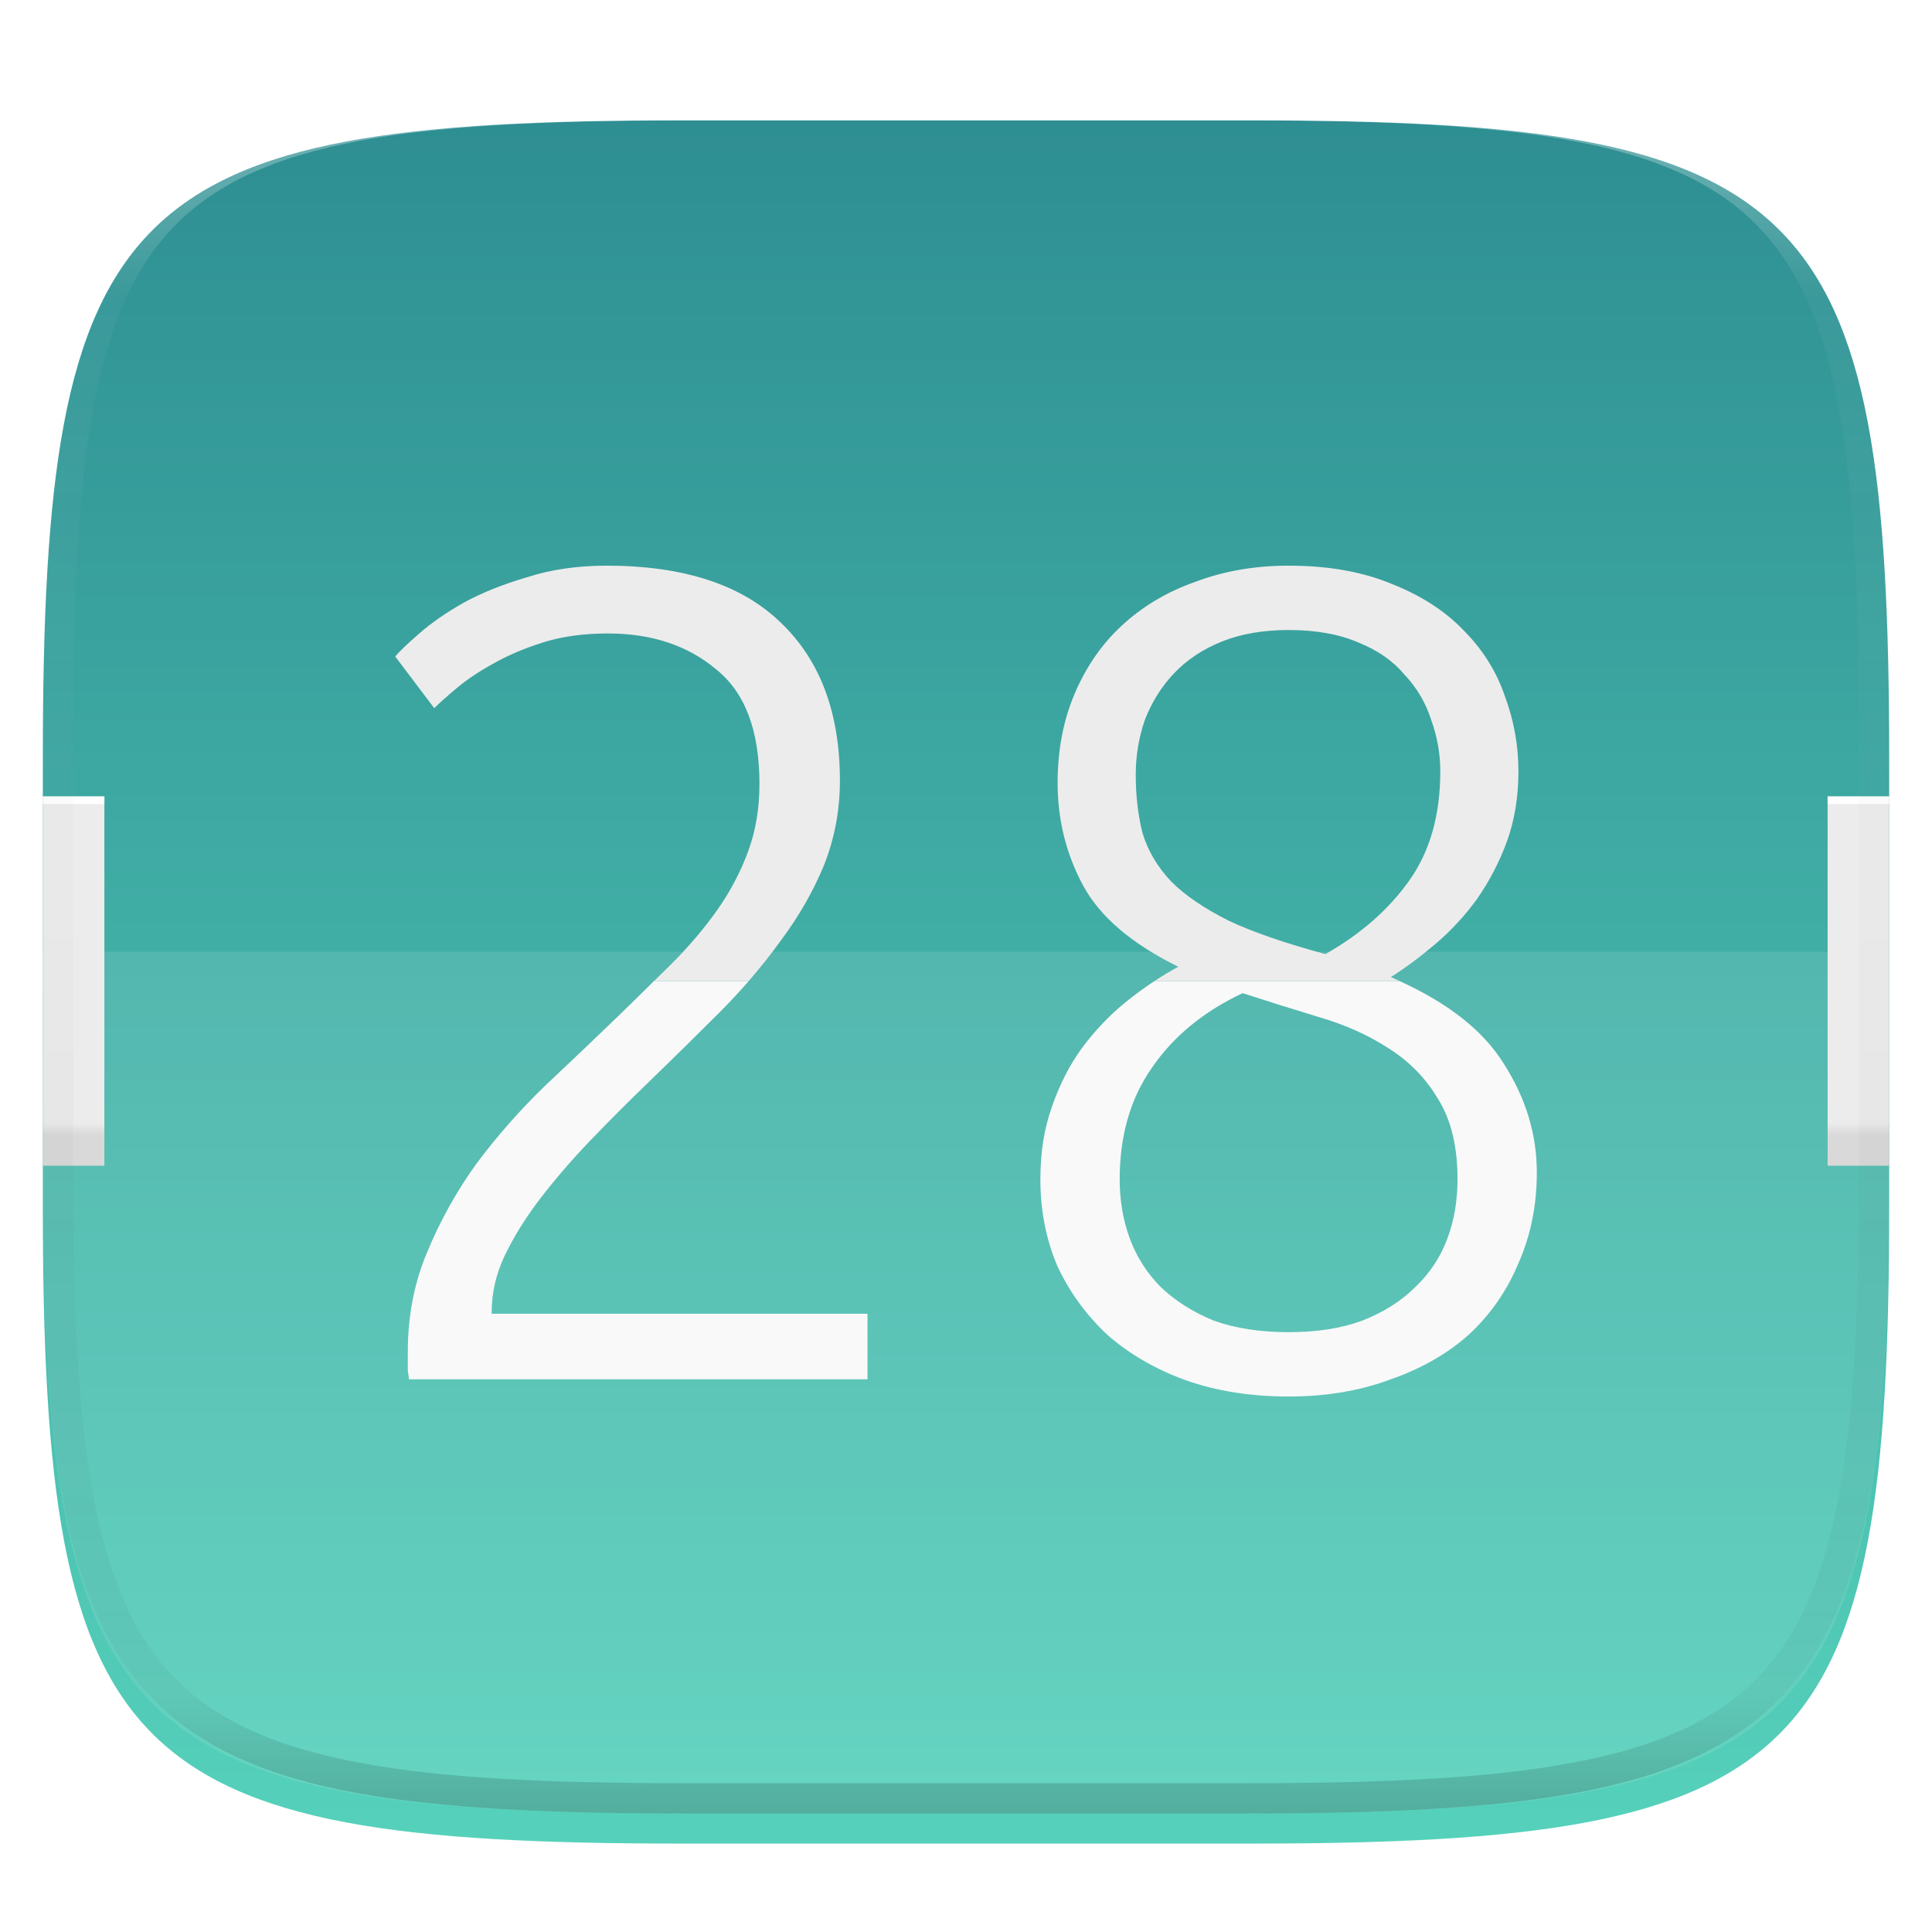
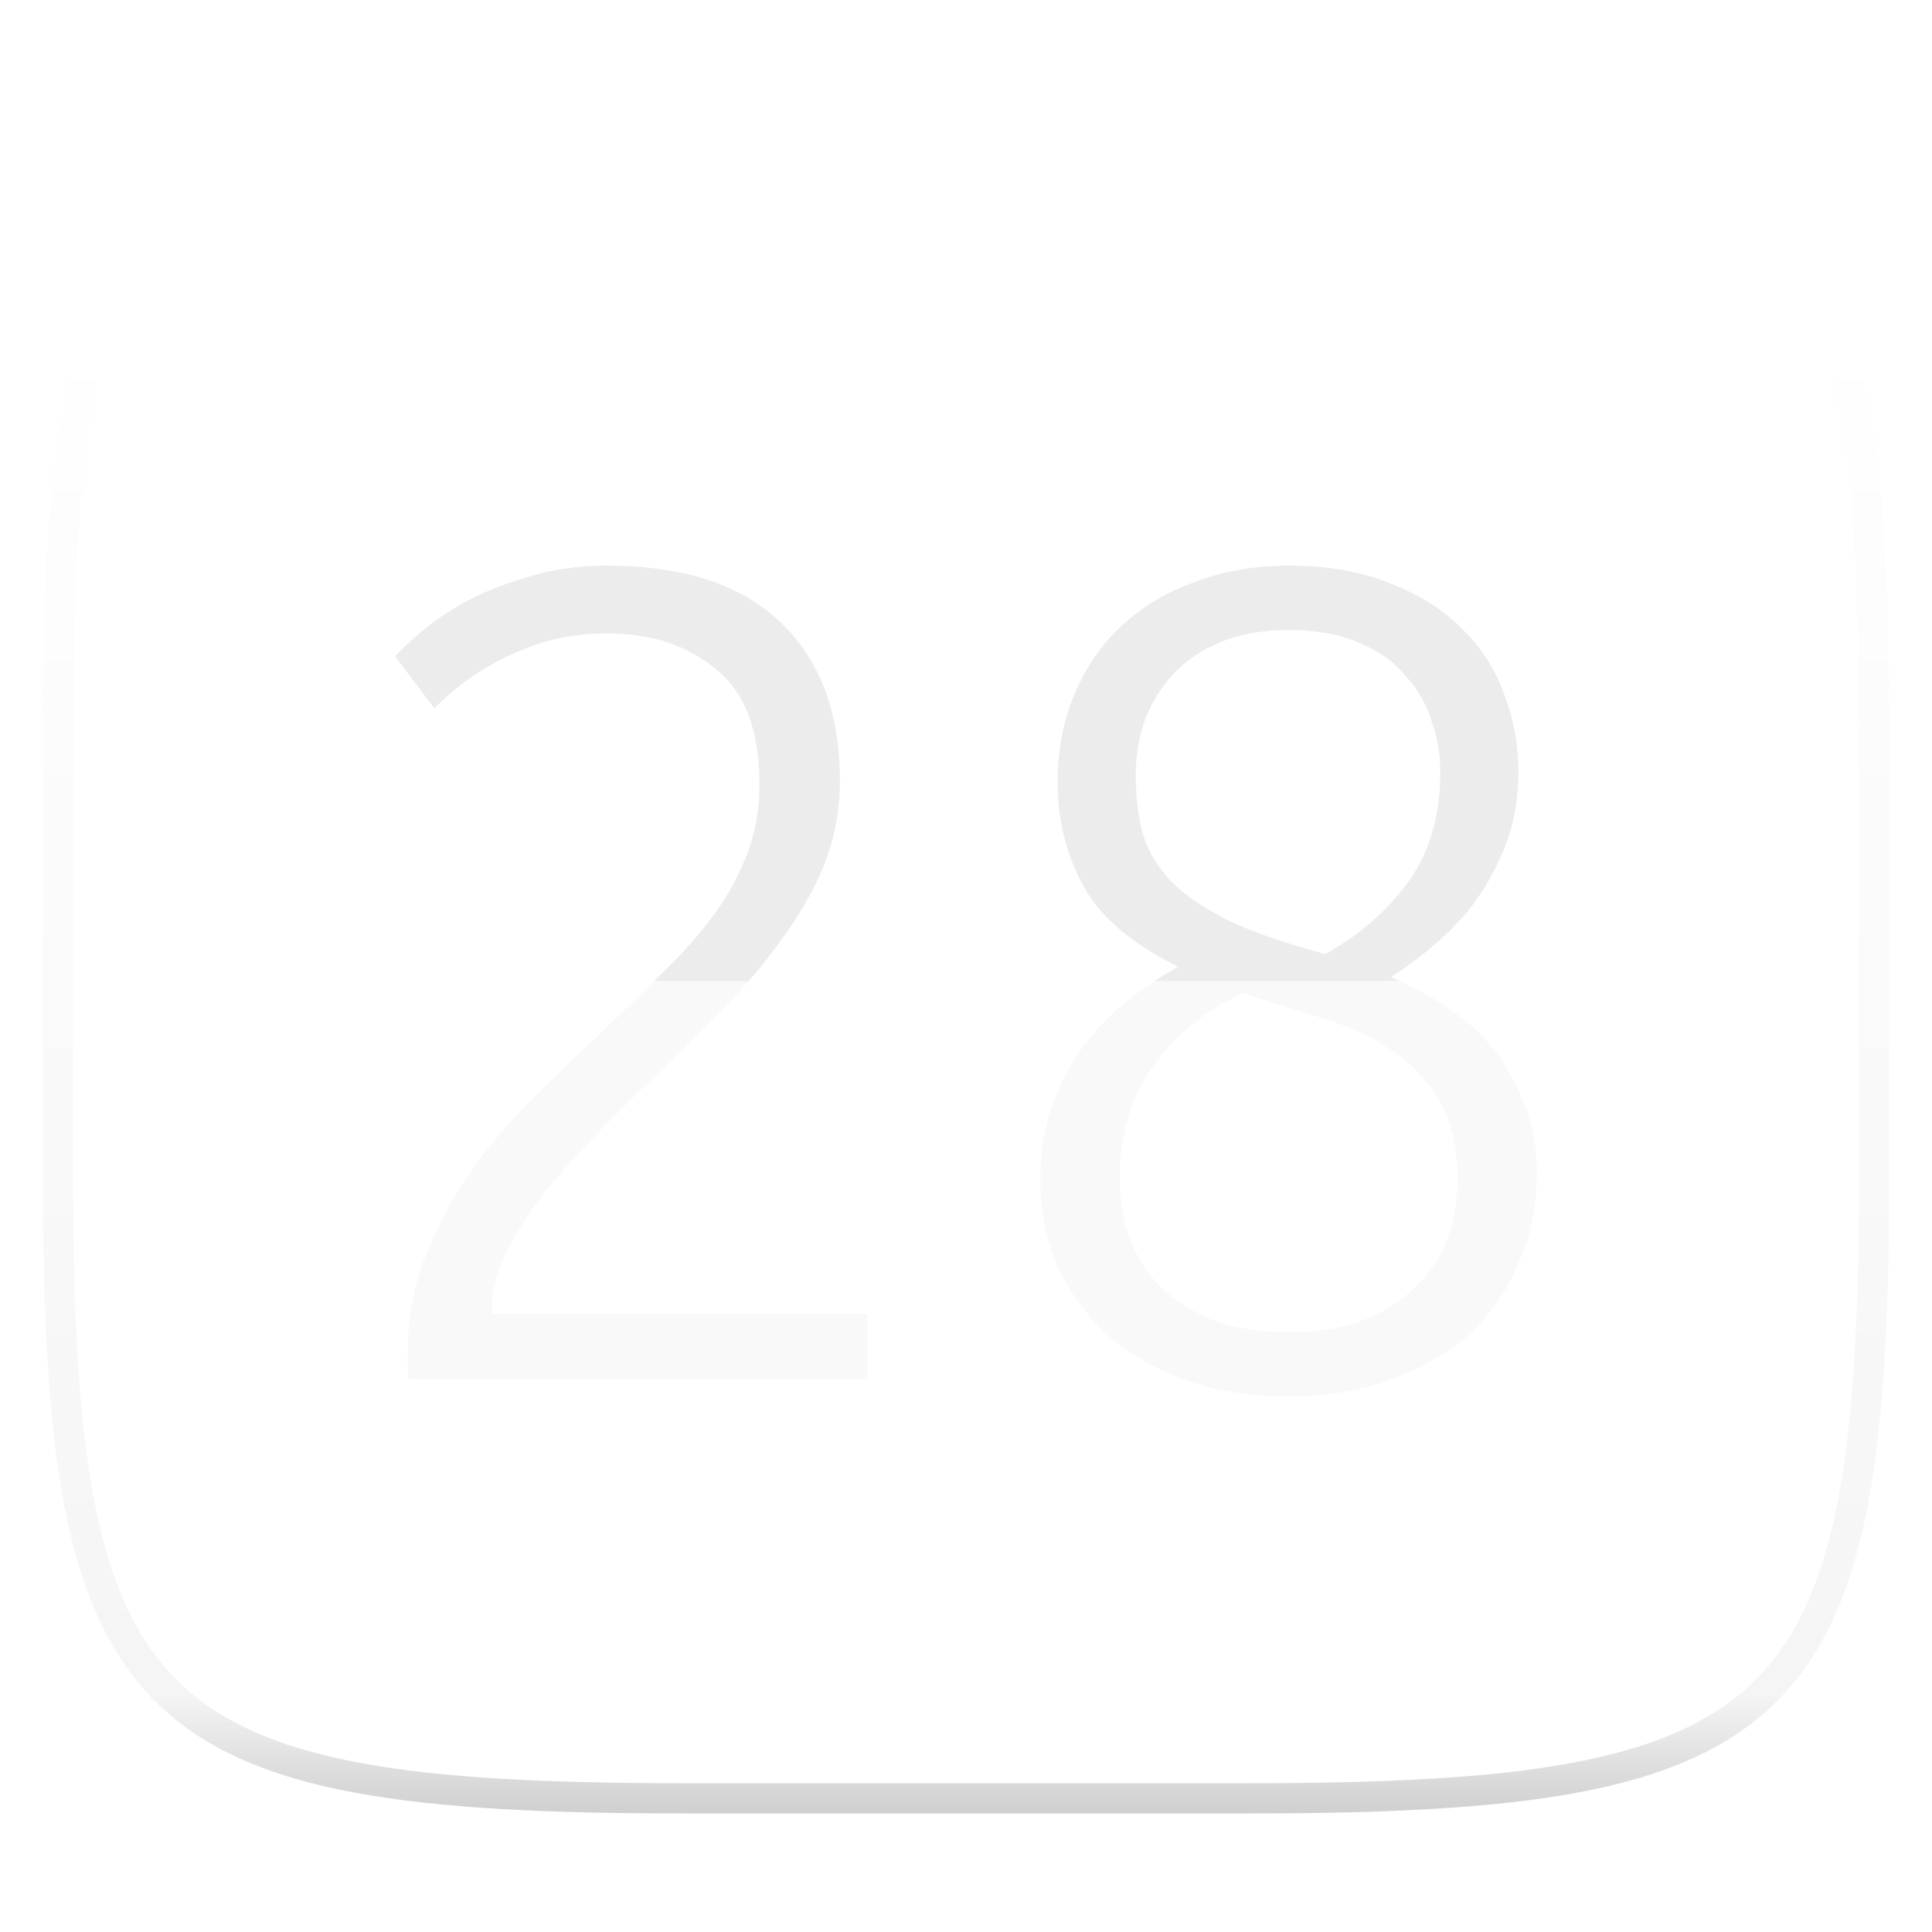
<svg xmlns="http://www.w3.org/2000/svg" style="isolation:isolate" viewBox="0 0 256 256" width="256" height="256">
  <g id="Group" filter="url(#oa1gEcwtHBKg36xyZfmk5ll1qj5zCwe8)">
    <linearGradient id="_lgradient_122" x1="0.533" y1="-0.071" x2="0.533" y2="1.137" gradientTransform="matrix(244.648,0,0,228.338,5.676,11.947)" gradientUnits="userSpaceOnUse">
      <stop offset="0%" stop-opacity="1" style="stop-color:rgb(43,137,143)" />
      <stop offset="100%" stop-opacity="1" style="stop-color:rgb(91,219,193)" />
    </linearGradient>
-     <path d=" M 165.685 11.947 C 239.74 11.947 250.324 22.504 250.324 96.491 L 250.324 155.742 C 250.324 229.728 239.74 240.285 165.685 240.285 L 90.315 240.285 C 16.26 240.285 5.676 229.728 5.676 155.742 L 5.676 96.491 C 5.676 22.504 16.26 11.947 90.315 11.947 L 165.685 11.947 L 165.685 11.947 L 165.685 11.947 Z " id="shape" fill="url(#_lgradient_122)" />
  </g>
  <defs>
    <filter id="oa1gEcwtHBKg36xyZfmk5ll1qj5zCwe8" x="-200%" y="-200%" width="400%" height="400%" filterUnits="objectBoundingBox" color-interpolation-filters="sRGB">
      <feGaussianBlur in="SourceGraphic" stdDeviation="4.294" />
      <feOffset dx="0" dy="4" result="pf_100_offsetBlur" />
      <feFlood flood-color="#000000" flood-opacity="0.4" />
      <feComposite in2="pf_100_offsetBlur" operator="in" result="pf_100_dropShadow" />
      <feBlend in="SourceGraphic" in2="pf_100_dropShadow" mode="normal" />
    </filter>
  </defs>
  <g opacity="0.1">
    <path d=" M 5.676 126.116 L 5.676 155.742 C 5.676 229.728 16.26 240.285 90.315 240.285 L 165.685 240.285 C 239.74 240.285 250.324 229.728 250.324 155.742 L 250.324 126.116 L 5.676 126.116 L 5.676 126.116 L 5.676 126.116 Z " id="bottom glass" fill="rgb(255,255,255)" />
  </g>
  <g id="calendar">
    <g id="Group" filter="url(#ThCAPnjHnlLhGLVInvdbBX6YNK2EZTdW)">
      <linearGradient id="_lgradient_123" x1="-0.008" y1="0.917" x2="-0.008" y2="0.883" gradientTransform="matrix(244.648,0,0,48.93,5.676,101.535)" gradientUnits="userSpaceOnUse">
        <stop offset="0%" stop-opacity="1" style="stop-color:rgb(217,217,217)" />
        <stop offset="100%" stop-opacity="1" style="stop-color:rgb(236,236,236)" />
      </linearGradient>
-       <path d=" M 5.676 101.535 L 5.676 150.465 L 13.831 150.465 L 13.831 101.535 L 5.676 101.535 L 5.676 101.535 Z  M 242.169 101.535 L 242.169 150.465 L 250.324 150.465 L 250.324 101.535 L 242.169 101.535 L 242.169 101.535 Z " id="rect4243" fill="url(#_lgradient_123)" />
    </g>
    <defs>
      <filter id="ThCAPnjHnlLhGLVInvdbBX6YNK2EZTdW" x="-200%" y="-200%" width="400%" height="400%" filterUnits="objectBoundingBox" color-interpolation-filters="sRGB">
        <feGaussianBlur in="SourceGraphic" stdDeviation="4.294" />
        <feOffset dx="0" dy="4" result="pf_100_offsetBlur" />
        <feFlood flood-color="#000000" flood-opacity="0.4" />
        <feComposite in2="pf_100_offsetBlur" operator="in" result="pf_100_dropShadow" />
        <feBlend in="SourceGraphic" in2="pf_100_dropShadow" mode="normal" />
      </filter>
    </defs>
    <g id="Group" filter="url(#TltPuoe7TYgIf936Znl9FgjoqnQM5aMH)">
      <path d=" M 5.676 101.535 L 5.676 102.554 L 13.831 102.554 L 13.831 101.535 L 5.676 101.535 L 5.676 101.535 Z  M 242.169 101.535 L 242.169 102.554 L 250.324 102.554 L 250.324 101.535 L 242.169 101.535 L 242.169 101.535 Z " id="path4344" fill="rgb(255,255,255)" />
    </g>
    <defs>
      <filter id="TltPuoe7TYgIf936Znl9FgjoqnQM5aMH" x="-200%" y="-200%" width="400%" height="400%" filterUnits="objectBoundingBox" color-interpolation-filters="sRGB">
        <feGaussianBlur in="SourceGraphic" stdDeviation="4.294" />
        <feOffset dx="0" dy="4" result="pf_100_offsetBlur" />
        <feFlood flood-color="#000000" flood-opacity="0.4" />
        <feComposite in2="pf_100_offsetBlur" operator="in" result="pf_100_dropShadow" />
        <feBlend in="SourceGraphic" in2="pf_100_dropShadow" mode="normal" />
      </filter>
    </defs>
    <g id="Group" filter="url(#ec0mSZ4JOiMVRMo16mKFe8u8MfmMeStw)">
      <path d=" M 86.652 126 C 85.057 127.573 83.49 129.128 81.752 130.796 C 78.707 133.74 75.508 136.786 72.158 139.933 C 68.909 143.08 65.915 146.48 63.175 150.134 C 60.535 153.789 58.352 157.697 56.626 161.859 C 54.901 165.92 54.038 170.336 54.038 175.107 L 54.038 177.695 C 54.14 178.203 54.189 178.559 54.189 178.762 L 114.947 178.762 L 114.947 170.082 L 65.154 170.082 L 65.154 169.777 C 65.154 167.341 65.711 164.905 66.828 162.468 C 68.046 159.93 69.62 157.393 71.549 154.855 C 73.579 152.215 75.814 149.628 78.25 147.09 C 80.788 144.451 83.375 141.861 86.015 139.323 C 89.162 136.278 92.257 133.232 95.303 130.187 C 96.677 128.813 97.969 127.416 99.199 126 L 86.652 126 L 86.652 126 Z  M 152.967 126 C 151.655 126.863 150.372 127.796 149.124 128.817 C 146.992 130.543 145.064 132.573 143.338 134.908 C 141.714 137.141 140.393 139.73 139.378 142.674 C 138.363 145.517 137.855 148.714 137.855 152.267 C 137.855 156.429 138.618 160.287 140.141 163.84 C 141.765 167.291 143.998 170.335 146.84 172.974 C 149.784 175.512 153.236 177.492 157.195 178.914 C 161.256 180.335 165.772 181.046 170.746 181.046 C 175.72 181.046 180.238 180.285 184.298 178.762 C 188.359 177.341 191.811 175.361 194.653 172.823 C 197.496 170.184 199.679 167.037 201.201 163.382 C 202.826 159.728 203.636 155.718 203.636 151.353 C 203.636 146.277 202.164 141.455 199.22 136.887 C 196.539 132.577 191.935 128.954 185.459 126 L 152.967 126 L 152.967 126 Z  M 164.655 127.599 C 168.107 128.715 171.507 129.781 174.857 130.796 C 178.309 131.811 181.354 133.182 183.994 134.908 C 186.734 136.633 188.918 138.866 190.542 141.607 C 192.268 144.348 193.13 147.902 193.13 152.267 C 193.13 155.109 192.674 157.748 191.76 160.185 C 190.847 162.621 189.424 164.752 187.496 166.58 C 185.668 168.407 183.334 169.879 180.491 170.996 C 177.751 172.011 174.502 172.519 170.746 172.519 C 166.99 172.519 163.691 172.011 160.849 170.996 C 158.108 169.879 155.773 168.407 153.845 166.58 C 152.017 164.752 150.647 162.621 149.733 160.185 C 148.82 157.748 148.363 155.109 148.363 152.267 C 148.363 146.48 149.784 141.556 152.626 137.496 C 155.468 133.334 159.478 130.035 164.655 127.599 L 164.655 127.599 L 164.655 127.599 Z " id="text926" fill="rgb(249,249,249)" />
    </g>
    <defs>
      <filter id="ec0mSZ4JOiMVRMo16mKFe8u8MfmMeStw" x="-200%" y="-200%" width="400%" height="400%" filterUnits="objectBoundingBox" color-interpolation-filters="sRGB">
        <feGaussianBlur in="SourceGraphic" stdDeviation="4.294" />
        <feOffset dx="0" dy="4" result="pf_100_offsetBlur" />
        <feFlood flood-color="#000000" flood-opacity="0.4" />
        <feComposite in2="pf_100_offsetBlur" operator="in" result="pf_100_dropShadow" />
        <feBlend in="SourceGraphic" in2="pf_100_dropShadow" mode="normal" />
      </filter>
    </defs>
    <g id="Group" filter="url(#oEMzqZrQWSXGmtHzQ6KoObr2pBQ8Ugcf)">
      <path d=" M 80.38 70.954 C 76.523 70.954 73.021 71.462 69.874 72.477 C 66.727 73.391 63.937 74.506 61.5 75.826 C 59.165 77.146 57.185 78.516 55.561 79.937 C 54.038 81.257 52.973 82.273 52.364 82.983 L 57.54 89.836 C 58.149 89.227 59.113 88.365 60.433 87.248 C 61.753 86.131 63.326 85.064 65.154 84.049 C 67.082 82.932 69.315 81.968 71.853 81.156 C 74.391 80.344 77.285 79.937 80.534 79.937 C 86.32 79.937 91.091 81.511 94.847 84.658 C 98.704 87.703 100.632 92.779 100.632 99.885 C 100.632 103.133 100.124 106.129 99.109 108.87 C 98.094 111.611 96.724 114.198 94.998 116.635 C 93.272 119.071 91.242 121.457 88.908 123.792 C 88.204 124.496 87.386 125.276 86.652 126 L 99.199 126 C 100.694 124.279 102.093 122.528 103.374 120.746 C 105.81 117.498 107.738 114.149 109.16 110.698 C 110.581 107.145 111.292 103.388 111.292 99.429 C 111.292 90.496 108.702 83.542 103.525 78.568 C 98.348 73.492 90.633 70.954 80.38 70.954 L 80.38 70.954 L 80.38 70.954 Z  M 170.746 70.954 C 166.279 70.954 162.168 71.665 158.412 73.086 C 154.656 74.406 151.409 76.334 148.668 78.872 C 146.029 81.308 143.947 84.302 142.424 87.855 C 140.902 91.408 140.141 95.368 140.141 99.733 C 140.141 104.606 141.256 109.124 143.49 113.286 C 145.723 117.448 149.936 121.051 156.128 124.097 C 155.053 124.679 154.002 125.319 152.967 126 L 185.459 126 C 185.07 125.823 184.7 125.639 184.298 125.466 C 186.227 124.248 188.207 122.776 190.237 121.051 C 192.267 119.325 194.094 117.347 195.718 115.114 C 197.342 112.779 198.663 110.241 199.678 107.5 C 200.693 104.658 201.201 101.56 201.201 98.21 C 201.201 94.759 200.592 91.408 199.374 88.16 C 198.257 84.911 196.43 82.019 193.893 79.481 C 191.456 76.944 188.309 74.914 184.451 73.391 C 180.594 71.767 176.024 70.954 170.746 70.954 L 170.746 70.954 L 170.746 70.954 Z  M 170.746 79.481 C 174.4 79.481 177.498 80.039 180.036 81.156 C 182.573 82.171 184.603 83.593 186.126 85.42 C 187.75 87.146 188.917 89.124 189.628 91.357 C 190.44 93.591 190.846 95.875 190.846 98.21 C 190.846 103.997 189.476 108.819 186.735 112.677 C 183.994 116.534 180.289 119.783 175.62 122.422 C 170.341 121.001 166.076 119.529 162.828 118.006 C 159.579 116.382 157.042 114.655 155.214 112.828 C 153.387 110.899 152.118 108.768 151.408 106.433 C 150.799 104.098 150.494 101.511 150.494 98.668 C 150.494 96.13 150.9 93.692 151.712 91.357 C 152.626 89.023 153.895 86.993 155.519 85.267 C 157.245 83.44 159.376 82.02 161.914 81.004 C 164.452 79.989 167.396 79.481 170.746 79.481 L 170.746 79.481 L 170.746 79.481 Z " id="text933" fill="rgb(236,236,236)" />
    </g>
    <defs>
      <filter id="oEMzqZrQWSXGmtHzQ6KoObr2pBQ8Ugcf" x="-200%" y="-200%" width="400%" height="400%" filterUnits="objectBoundingBox" color-interpolation-filters="sRGB">
        <feGaussianBlur in="SourceGraphic" stdDeviation="4.294" />
        <feOffset dx="0" dy="4" result="pf_100_offsetBlur" />
        <feFlood flood-color="#000000" flood-opacity="0.4" />
        <feComposite in2="pf_100_offsetBlur" operator="in" result="pf_100_dropShadow" />
        <feBlend in="SourceGraphic" in2="pf_100_dropShadow" mode="normal" />
      </filter>
    </defs>
  </g>
  <g opacity="0.4">
    <linearGradient id="_lgradient_124" x1="0.517" y1="0" x2="0.517" y2="1" gradientTransform="matrix(244.65,0,0,228.34,5.68,11.95)" gradientUnits="userSpaceOnUse">
      <stop offset="0%" stop-opacity="1" style="stop-color:rgb(255,255,255)" />
      <stop offset="12.5%" stop-opacity="0.098" style="stop-color:rgb(255,255,255)" />
      <stop offset="92.5%" stop-opacity="0.098" style="stop-color:rgb(0,0,0)" />
      <stop offset="100%" stop-opacity="0.498" style="stop-color:rgb(0,0,0)" />
    </linearGradient>
    <path d=" M 165.068 11.951 C 169.396 11.941 173.724 11.991 178.052 12.089 C 181.927 12.167 185.803 12.315 189.678 12.541 C 193.131 12.737 196.583 13.022 200.026 13.395 C 203.085 13.73 206.144 14.181 209.174 14.741 C 211.889 15.243 214.574 15.881 217.22 16.657 C 219.62 17.355 221.971 18.219 224.243 19.241 C 226.358 20.184 228.384 21.304 230.302 22.591 C 232.142 23.829 233.863 25.244 235.437 26.806 C 237.001 28.378 238.417 30.088 239.656 31.925 C 240.945 33.841 242.066 35.865 243.02 37.967 C 244.043 40.247 244.909 42.585 245.617 44.972 C 246.394 47.615 247.034 50.297 247.535 53.009 C 248.096 56.035 248.548 59.081 248.883 62.136 C 249.257 65.575 249.542 69.014 249.739 72.462 C 249.965 76.323 250.112 80.194 250.201 84.055 C 250.289 88.378 250.339 92.701 250.329 97.014 L 250.329 155.226 C 250.339 159.549 250.289 163.862 250.201 168.185 C 250.112 172.056 249.965 175.917 249.739 179.778 C 249.542 183.226 249.257 186.675 248.883 190.104 C 248.548 193.159 248.096 196.215 247.535 199.241 C 247.034 201.943 246.394 204.625 245.617 207.268 C 244.909 209.655 244.043 212.003 243.02 214.273 C 242.066 216.385 240.945 218.399 239.656 220.315 C 238.417 222.152 237.001 223.872 235.437 225.434 C 233.863 226.996 232.142 228.411 230.302 229.649 C 228.384 230.936 226.358 232.056 224.243 232.999 C 221.971 234.021 219.62 234.885 217.22 235.593 C 214.574 236.369 211.889 237.007 209.174 237.499 C 206.144 238.068 203.085 238.51 200.026 238.845 C 196.583 239.218 193.131 239.503 189.678 239.699 C 185.803 239.925 181.927 240.073 178.052 240.161 C 173.724 240.249 169.396 240.299 165.068 240.289 L 90.942 240.289 C 86.614 240.299 82.286 240.249 77.958 240.161 C 74.083 240.073 70.207 239.925 66.332 239.699 C 62.879 239.503 59.427 239.218 55.984 238.845 C 52.925 238.51 49.866 238.068 46.836 237.499 C 44.121 237.007 41.436 236.369 38.79 235.593 C 36.39 234.885 34.039 234.021 31.767 232.999 C 29.652 232.056 27.626 230.936 25.708 229.649 C 23.868 228.411 22.147 226.996 20.573 225.434 C 19.009 223.872 17.593 222.152 16.354 220.315 C 15.065 218.399 13.944 216.385 12.99 214.273 C 11.967 212.003 11.101 209.655 10.393 207.268 C 9.616 204.625 8.976 201.943 8.475 199.241 C 7.914 196.215 7.462 193.159 7.127 190.104 C 6.753 186.675 6.468 183.226 6.271 179.778 C 6.045 175.917 5.898 172.056 5.809 168.185 C 5.721 163.862 5.671 159.549 5.681 155.226 L 5.681 97.014 C 5.671 92.701 5.721 88.378 5.809 84.055 C 5.898 80.194 6.045 76.323 6.271 72.462 C 6.468 69.014 6.753 65.575 7.127 62.136 C 7.462 59.081 7.914 56.035 8.475 53.009 C 8.976 50.297 9.616 47.615 10.393 44.972 C 11.101 42.585 11.967 40.247 12.99 37.967 C 13.944 35.865 15.065 33.841 16.354 31.925 C 17.593 30.088 19.009 28.378 20.573 26.806 C 22.147 25.244 23.868 23.829 25.708 22.591 C 27.626 21.304 29.652 20.184 31.767 19.241 C 34.039 18.219 36.39 17.355 38.79 16.657 C 41.436 15.881 44.121 15.243 46.836 14.741 C 49.866 14.181 52.925 13.73 55.984 13.395 C 59.427 13.022 62.879 12.737 66.332 12.541 C 70.207 12.315 74.083 12.167 77.958 12.089 C 82.286 11.991 86.614 11.941 90.942 11.951 L 165.068 11.951 Z  M 165.078 15.96 C 169.376 15.95 173.675 15.999 177.973 16.087 C 181.8 16.176 185.626 16.323 189.452 16.539 C 192.836 16.736 196.219 17.011 199.583 17.384 C 202.554 17.699 205.515 18.131 208.446 18.681 C 211.023 19.153 213.58 19.762 216.099 20.499 C 218.322 21.147 220.495 21.953 222.6 22.896 C 224.509 23.751 226.338 24.763 228.069 25.922 C 229.692 27.013 231.207 28.26 232.594 29.646 C 233.981 31.031 235.23 32.544 236.332 34.165 C 237.492 35.894 238.506 37.712 239.361 39.608 C 240.306 41.72 241.112 43.892 241.761 46.102 C 242.509 48.617 243.109 51.162 243.591 53.736 C 244.132 56.664 244.565 59.611 244.889 62.578 C 245.263 65.938 245.539 69.308 245.735 72.688 C 245.952 76.51 246.109 80.322 246.188 84.144 C 246.276 88.437 246.325 92.721 246.325 97.014 C 246.325 97.014 246.325 97.014 246.325 97.014 L 246.325 155.226 C 246.325 155.226 246.325 155.226 246.325 155.226 C 246.325 159.519 246.276 163.803 246.188 168.096 C 246.109 171.918 245.952 175.74 245.735 179.552 C 245.539 182.932 245.263 186.302 244.889 189.672 C 244.565 192.629 244.132 195.576 243.591 198.504 C 243.109 201.078 242.509 203.623 241.761 206.138 C 241.112 208.358 240.306 210.52 239.361 212.632 C 238.506 214.528 237.492 216.356 236.332 218.075 C 235.23 219.706 233.981 221.219 232.594 222.604 C 231.207 223.98 229.692 225.227 228.069 226.318 C 226.338 227.477 224.509 228.489 222.6 229.344 C 220.495 230.297 218.322 231.093 216.099 231.741 C 213.58 232.478 211.023 233.087 208.446 233.559 C 205.515 234.109 202.554 234.541 199.583 234.865 C 196.219 235.229 192.836 235.514 189.452 235.701 C 185.626 235.917 181.8 236.074 177.973 236.153 C 173.675 236.251 169.376 236.29 165.078 236.29 C 165.078 236.29 165.078 236.29 165.068 236.29 L 90.942 236.29 C 90.932 236.29 90.932 236.29 90.932 236.29 C 86.634 236.29 82.335 236.251 78.037 236.153 C 74.21 236.074 70.384 235.917 66.558 235.701 C 63.174 235.514 59.791 235.229 56.427 234.865 C 53.456 234.541 50.495 234.109 47.564 233.559 C 44.987 233.087 42.43 232.478 39.911 231.741 C 37.688 231.093 35.515 230.297 33.41 229.344 C 31.501 228.489 29.672 227.477 27.941 226.318 C 26.318 225.227 24.803 223.98 23.416 222.604 C 22.029 221.219 20.78 219.706 19.678 218.075 C 18.518 216.356 17.504 214.528 16.649 212.632 C 15.704 210.52 14.898 208.358 14.249 206.138 C 13.501 203.623 12.901 201.078 12.419 198.504 C 11.878 195.576 11.445 192.629 11.121 189.672 C 10.747 186.302 10.472 182.932 10.275 179.552 C 10.058 175.74 9.901 171.918 9.822 168.096 C 9.734 163.803 9.685 159.519 9.685 155.226 C 9.685 155.226 9.685 155.226 9.685 155.226 L 9.685 97.014 C 9.685 97.014 9.685 97.014 9.685 97.014 C 9.685 92.721 9.734 88.437 9.822 84.144 C 9.901 80.322 10.058 76.51 10.275 72.688 C 10.472 69.308 10.747 65.938 11.121 62.578 C 11.445 59.611 11.878 56.664 12.419 53.736 C 12.901 51.162 13.501 48.617 14.249 46.102 C 14.898 43.892 15.704 41.72 16.649 39.608 C 17.504 37.712 18.518 35.894 19.678 34.165 C 20.78 32.544 22.029 31.031 23.416 29.646 C 24.803 28.26 26.318 27.013 27.941 25.922 C 29.672 24.763 31.501 23.751 33.41 22.896 C 35.515 21.953 37.688 21.147 39.911 20.499 C 42.43 19.762 44.987 19.153 47.564 18.681 C 50.495 18.131 53.456 17.699 56.427 17.384 C 59.791 17.011 63.174 16.736 66.558 16.539 C 70.384 16.323 74.21 16.176 78.037 16.087 C 82.335 15.999 86.634 15.95 90.932 15.96 C 90.932 15.96 90.932 15.96 90.942 15.96 L 165.068 15.96 C 165.078 15.96 165.078 15.96 165.078 15.96 Z " fill-rule="evenodd" id="highlight" fill="url(#_lgradient_124)" />
  </g>
</svg>